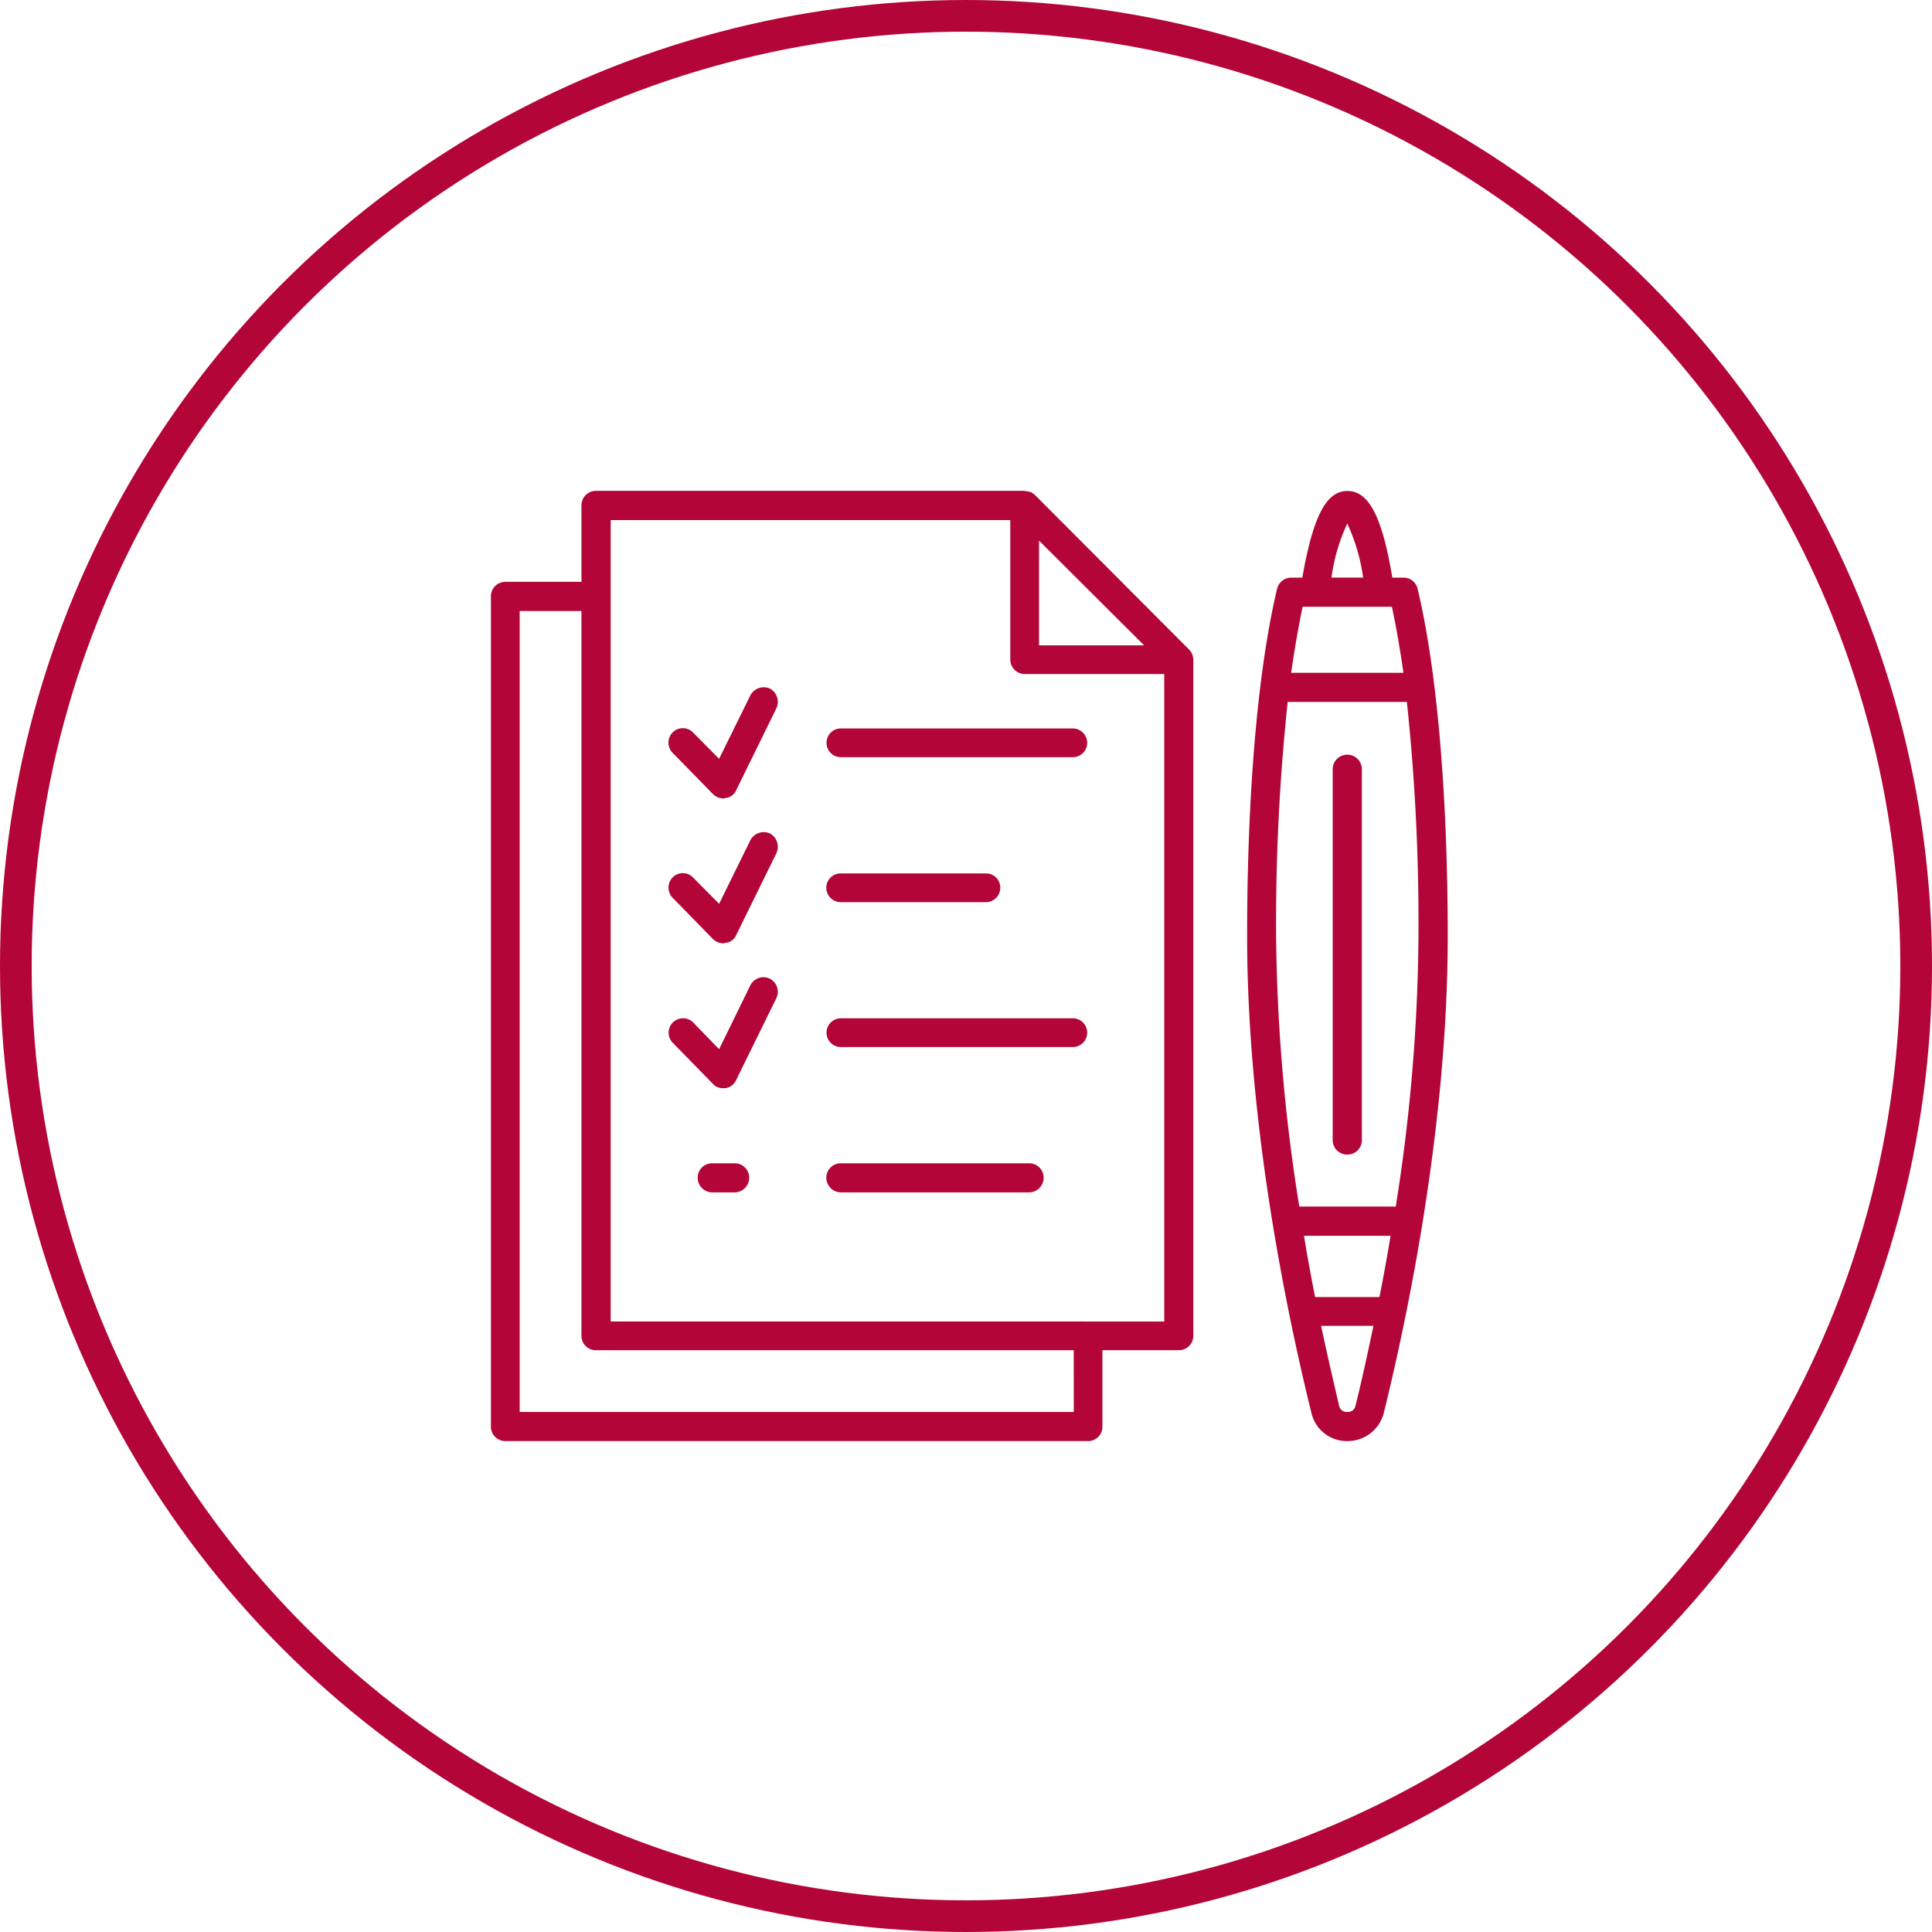
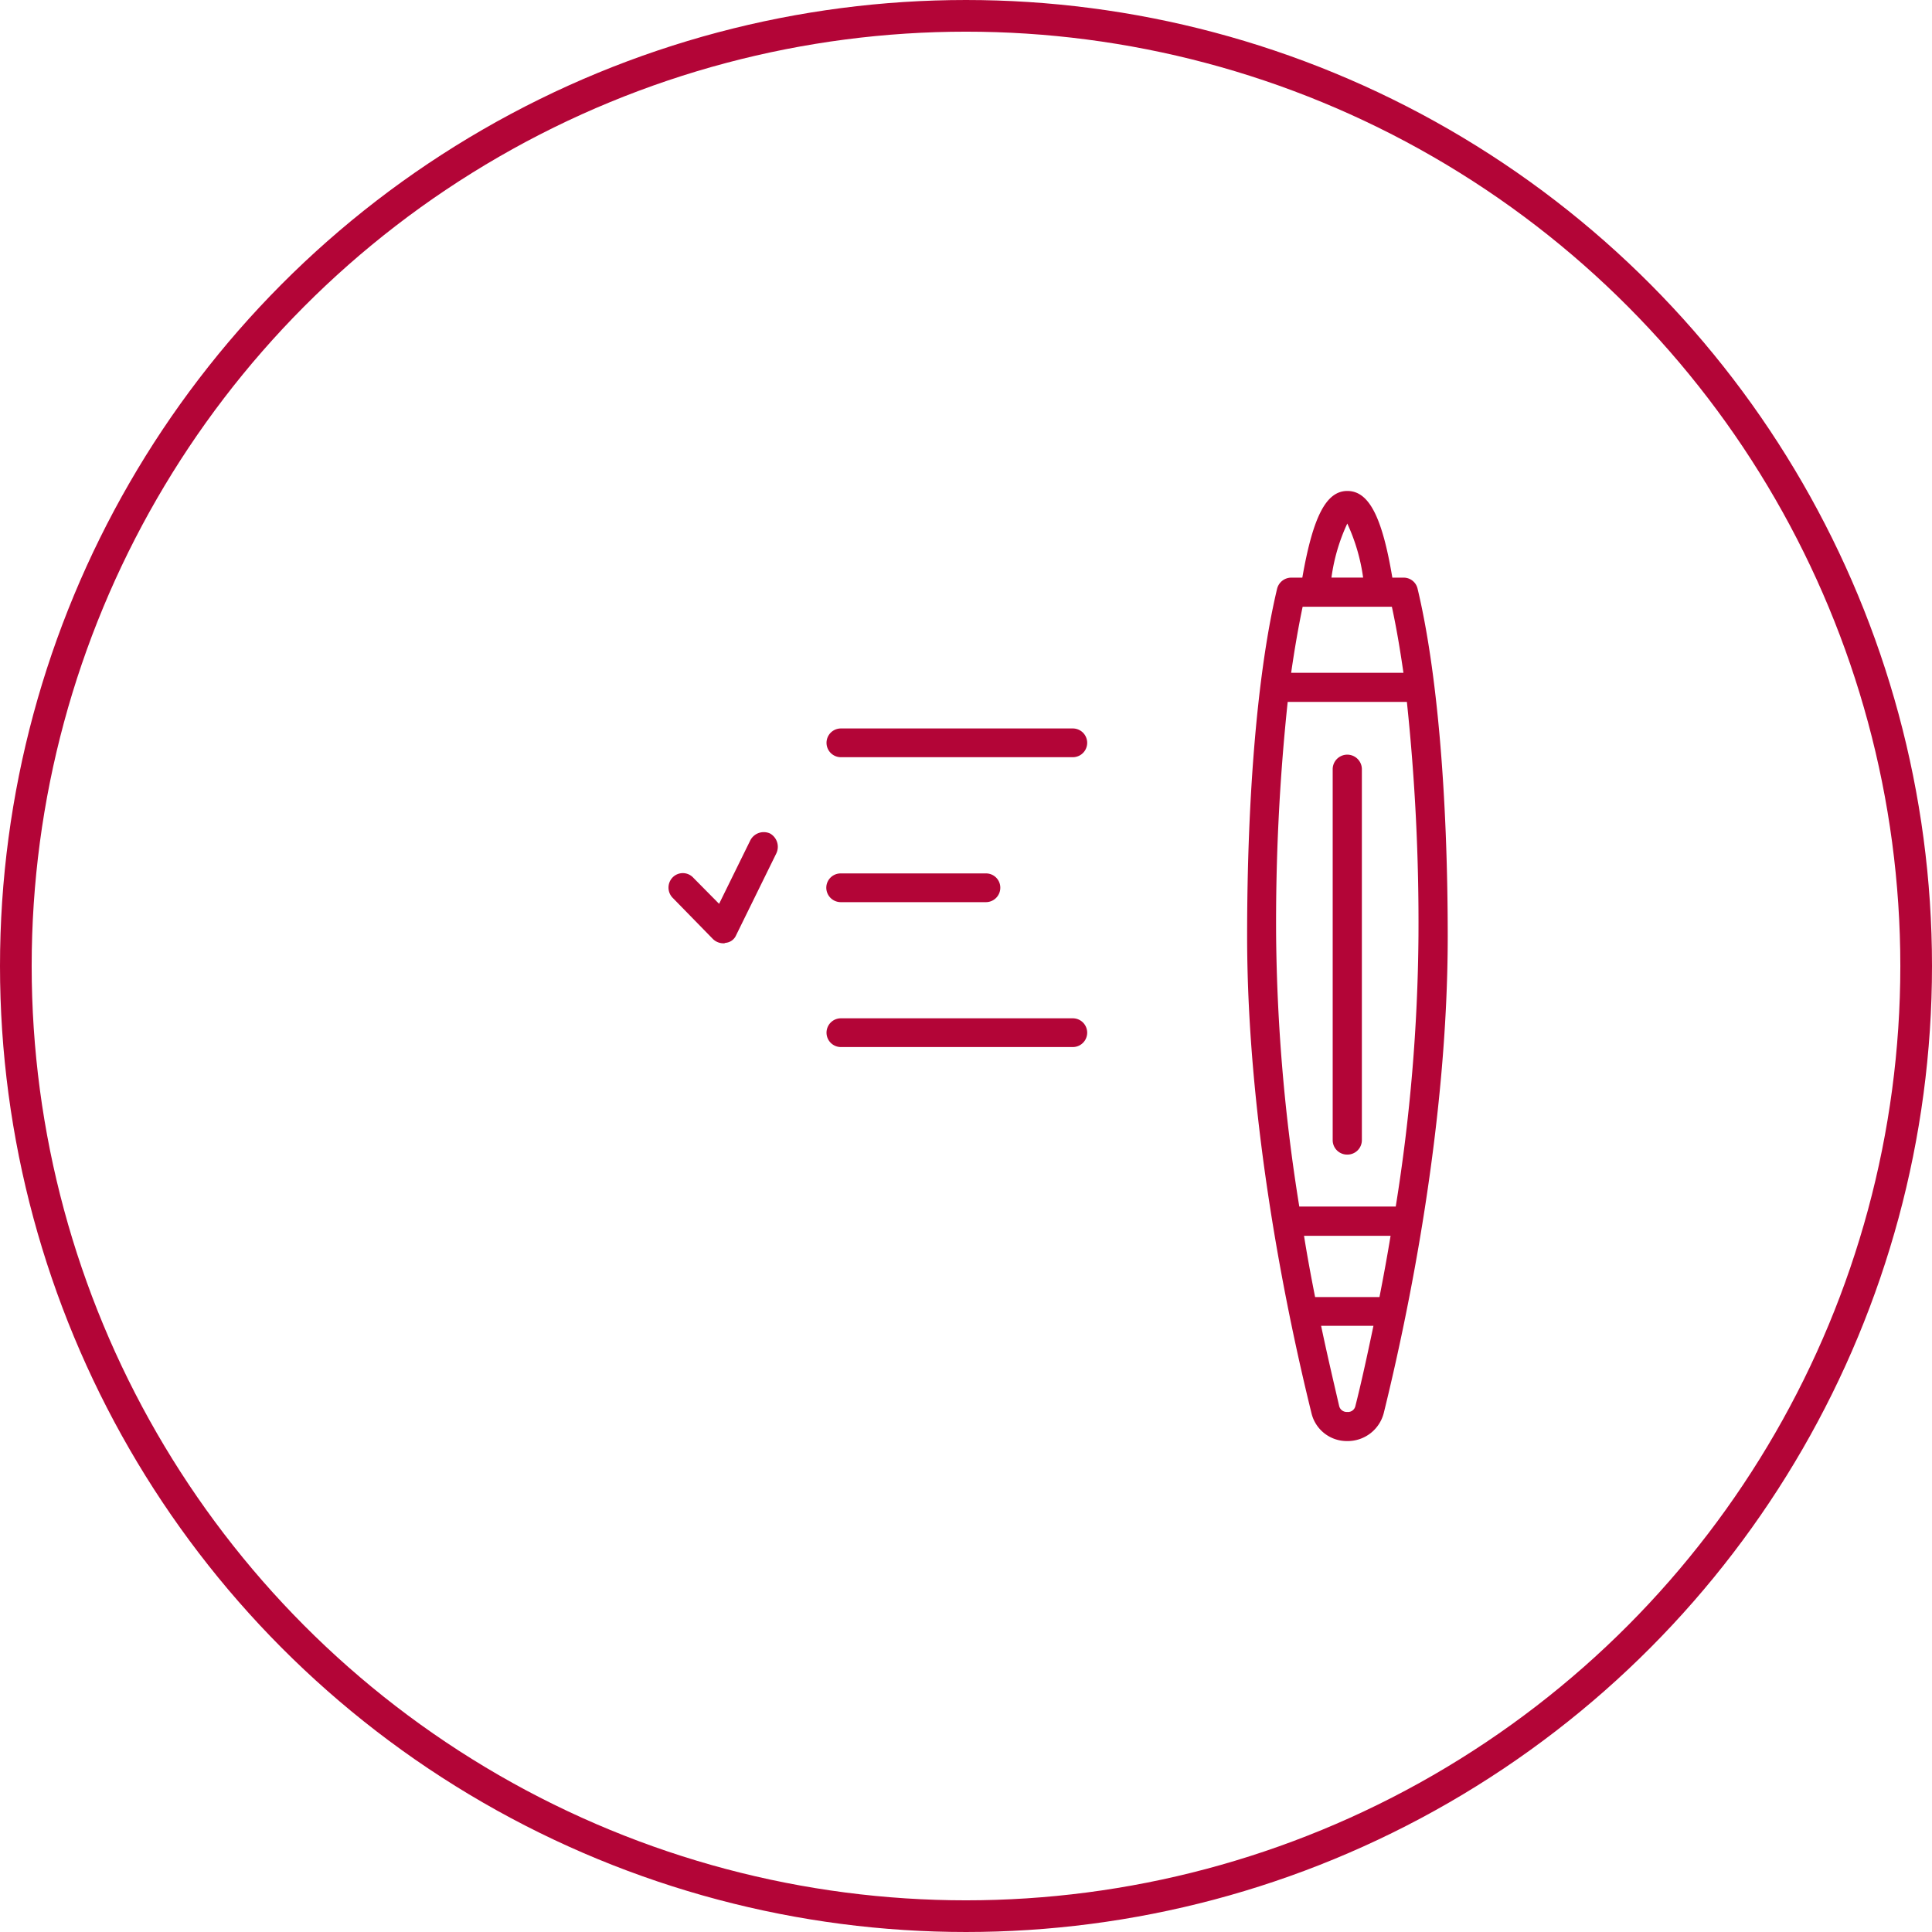
<svg xmlns="http://www.w3.org/2000/svg" width="122" height="122" viewBox="0 0 122 122">
  <g id="Group_1735" data-name="Group 1735" transform="translate(-1106 -3374)">
    <g id="Ellipse_208" data-name="Ellipse 208" transform="translate(1106 3374)" fill="none" stroke="#b30537" stroke-width="2">
      <circle cx="61" cy="61" r="61" stroke="none" />
      <circle cx="61" cy="61" r="60" fill="none" />
    </g>
    <g id="Group_827" data-name="Group 827" transform="translate(359.471 3399.961)">
      <g id="Group_816" data-name="Group 816" transform="translate(777.53 5.039)">
-         <path id="Path_661" data-name="Path 661" d="M821.835,15.409a.1.1,0,0,1-.028-.084,1.311,1.311,0,0,0-.19-.268L811.9,5.313a1.922,1.922,0,0,0-.273-.2.212.212,0,0,1-.112-.028.637.637,0,0,0-.218-.022l-.05-.028H784.17a.912.912,0,0,0-.922.921V10.78h-4.825a.913.913,0,0,0-.894.921V64.123a.908.908,0,0,0,.894.916H815.25a.9.9,0,0,0,.893-.916V59.3h4.82a.912.912,0,0,0,.922-.921V15.627C821.857,15.543,821.857,15.488,821.835,15.409Zm-3.061-.62H812.14V8.177ZM814.335,63.2h-34.99V12.623h3.9V58.382a.912.912,0,0,0,.922.921h30.164Zm-29.243-5.713V6.882h25.233v8.8a.919.919,0,0,0,.922.921h8.8V57.489Z" transform="translate(-777.53 -5.039)" fill="#b30537" />
-       </g>
+         </g>
      <g id="Group_817" data-name="Group 817" transform="translate(825.274 5.039)">
        <path id="Path_662" data-name="Path 662" d="M796.85,11.215a.9.9,0,0,0-.894-.7h-.7c-.647-3.876-1.491-5.473-2.842-5.473-1.329,0-2.167,1.6-2.842,5.473h-.7a.925.925,0,0,0-.893.7c-1.217,5.115-1.893,12.911-1.893,21.93,0,11.889,2.541,23.958,4.059,30.112a2.294,2.294,0,0,0,2.272,1.781h0a2.353,2.353,0,0,0,2.3-1.781c1.519-6.154,4.037-18.222,4.037-30.112C798.748,24.127,798.073,16.331,796.85,11.215Zm.056,21.93a112.736,112.736,0,0,1-1.435,17.083h-6.091a113.4,113.4,0,0,1-1.463-17.083,132.414,132.414,0,0,1,.731-14.782h7.526A132.414,132.414,0,0,1,796.906,33.146Zm-2.462,22.8h-4.065c-.24-1.217-.486-2.519-.7-3.87h5.466C794.924,53.423,794.683,54.724,794.444,55.942Zm-5.578-39.421c.218-1.513.463-2.921.726-4.172h5.634c.273,1.251.514,2.658.731,4.172ZM792.411,7.1a11.963,11.963,0,0,1,1,3.412h-2A11.771,11.771,0,0,1,792.411,7.1Zm0,56.1a.493.493,0,0,1-.514-.38c-.324-1.407-.731-3.116-1.139-5.06h3.305c-.407,1.943-.781,3.652-1.139,5.06A.478.478,0,0,1,792.411,63.2Z" transform="translate(-786.079 -5.039)" fill="#b30537" />
      </g>
      <g id="Group_818" data-name="Group 818" transform="translate(830.685 21.694)">
        <path id="Path_663" data-name="Path 663" d="M787.969,33.275a.912.912,0,0,0,.921-.921V8.942a.921.921,0,0,0-1.843,0V32.354A.912.912,0,0,0,787.969,33.275Z" transform="translate(-787.048 -8.021)" fill="#b30537" />
      </g>
      <g id="Group_819" data-name="Group 819" transform="translate(788.749 17.436)">
-         <path id="Path_664" data-name="Path 664" d="M785.949,7.349a.954.954,0,0,0-1.25.43l-1.971,4L781.1,10.135a.9.9,0,0,0-1.3-.028.917.917,0,0,0,0,1.3l2.541,2.6a.955.955,0,0,0,.653.274.207.207,0,0,0,.128-.028.814.814,0,0,0,.682-.486l2.54-5.176A.957.957,0,0,0,785.949,7.349Z" transform="translate(-779.539 -7.259)" fill="#b30537" />
-       </g>
+         </g>
      <g id="Group_820" data-name="Group 820" transform="translate(788.749 26.584)">
        <path id="Path_665" data-name="Path 665" d="M785.949,8.987a.954.954,0,0,0-1.25.43l-1.971,4.009L781.1,11.779a.9.9,0,0,0-1.3-.028.924.924,0,0,0,0,1.3l2.541,2.6a.95.95,0,0,0,.653.268.207.207,0,0,0,.128-.028.8.8,0,0,0,.682-.486l2.54-5.17A.965.965,0,0,0,785.949,8.987Z" transform="translate(-779.539 -8.897)" fill="#b30537" />
      </g>
      <g id="Group_821" data-name="Group 821" transform="translate(788.749 35.745)">
-         <path id="Path_666" data-name="Path 666" d="M785.949,10.642a.923.923,0,0,0-1.25.413l-1.971,4.031L781.1,13.405a.908.908,0,1,0-1.3,1.273l2.541,2.6a.841.841,0,0,0,.653.268h.128a.876.876,0,0,0,.682-.514l2.54-5.17A.928.928,0,0,0,785.949,10.642Z" transform="translate(-779.539 -10.537)" fill="#b30537" />
-       </g>
+         </g>
      <g id="Group_822" data-name="Group 822" transform="translate(798.708 20.039)">
        <path id="Path_667" data-name="Path 667" d="M796.888,7.725H782.243a.907.907,0,1,0,0,1.815h14.645a.907.907,0,1,0,0-1.815Z" transform="translate(-781.322 -7.725)" fill="#b30537" />
      </g>
      <g id="Group_823" data-name="Group 823" transform="translate(798.707 29.192)">
        <path id="Path_668" data-name="Path 668" d="M782.243,11.179h9.151a.91.91,0,0,0,.916-.921.9.9,0,0,0-.916-.893h-9.151a.906.906,0,0,0-.921.893A.915.915,0,0,0,782.243,11.179Z" transform="translate(-781.322 -9.364)" fill="#b30537" />
      </g>
      <g id="Group_824" data-name="Group 824" transform="translate(798.708 38.345)">
-         <path id="Path_669" data-name="Path 669" d="M796.888,11H782.243a.907.907,0,1,0,0,1.815h14.645a.907.907,0,1,0,0-1.815Z" transform="translate(-781.322 -11.003)" fill="#b30537" />
+         <path id="Path_669" data-name="Path 669" d="M796.888,11H782.243a.907.907,0,1,0,0,1.815h14.645a.907.907,0,1,0,0-1.815" transform="translate(-781.322 -11.003)" fill="#b30537" />
      </g>
      <g id="Group_825" data-name="Group 825" transform="translate(798.708 47.498)">
-         <path id="Path_670" data-name="Path 670" d="M794.125,12.642H782.243a.91.91,0,0,0-.921.916.93.93,0,0,0,.921.921h11.881a.926.926,0,0,0,.921-.921A.907.907,0,0,0,794.125,12.642Z" transform="translate(-781.322 -12.642)" fill="#b30537" />
-       </g>
+         </g>
      <g id="Group_826" data-name="Group 826" transform="translate(790.586 47.498)">
-         <path id="Path_671" data-name="Path 671" d="M782.2,12.642H780.79a.907.907,0,0,0-.922.916.926.926,0,0,0,.922.921H782.2a.93.93,0,0,0,.921-.921A.91.91,0,0,0,782.2,12.642Z" transform="translate(-779.868 -12.642)" fill="#b30537" />
-       </g>
+         </g>
    </g>
  </g>
</svg>